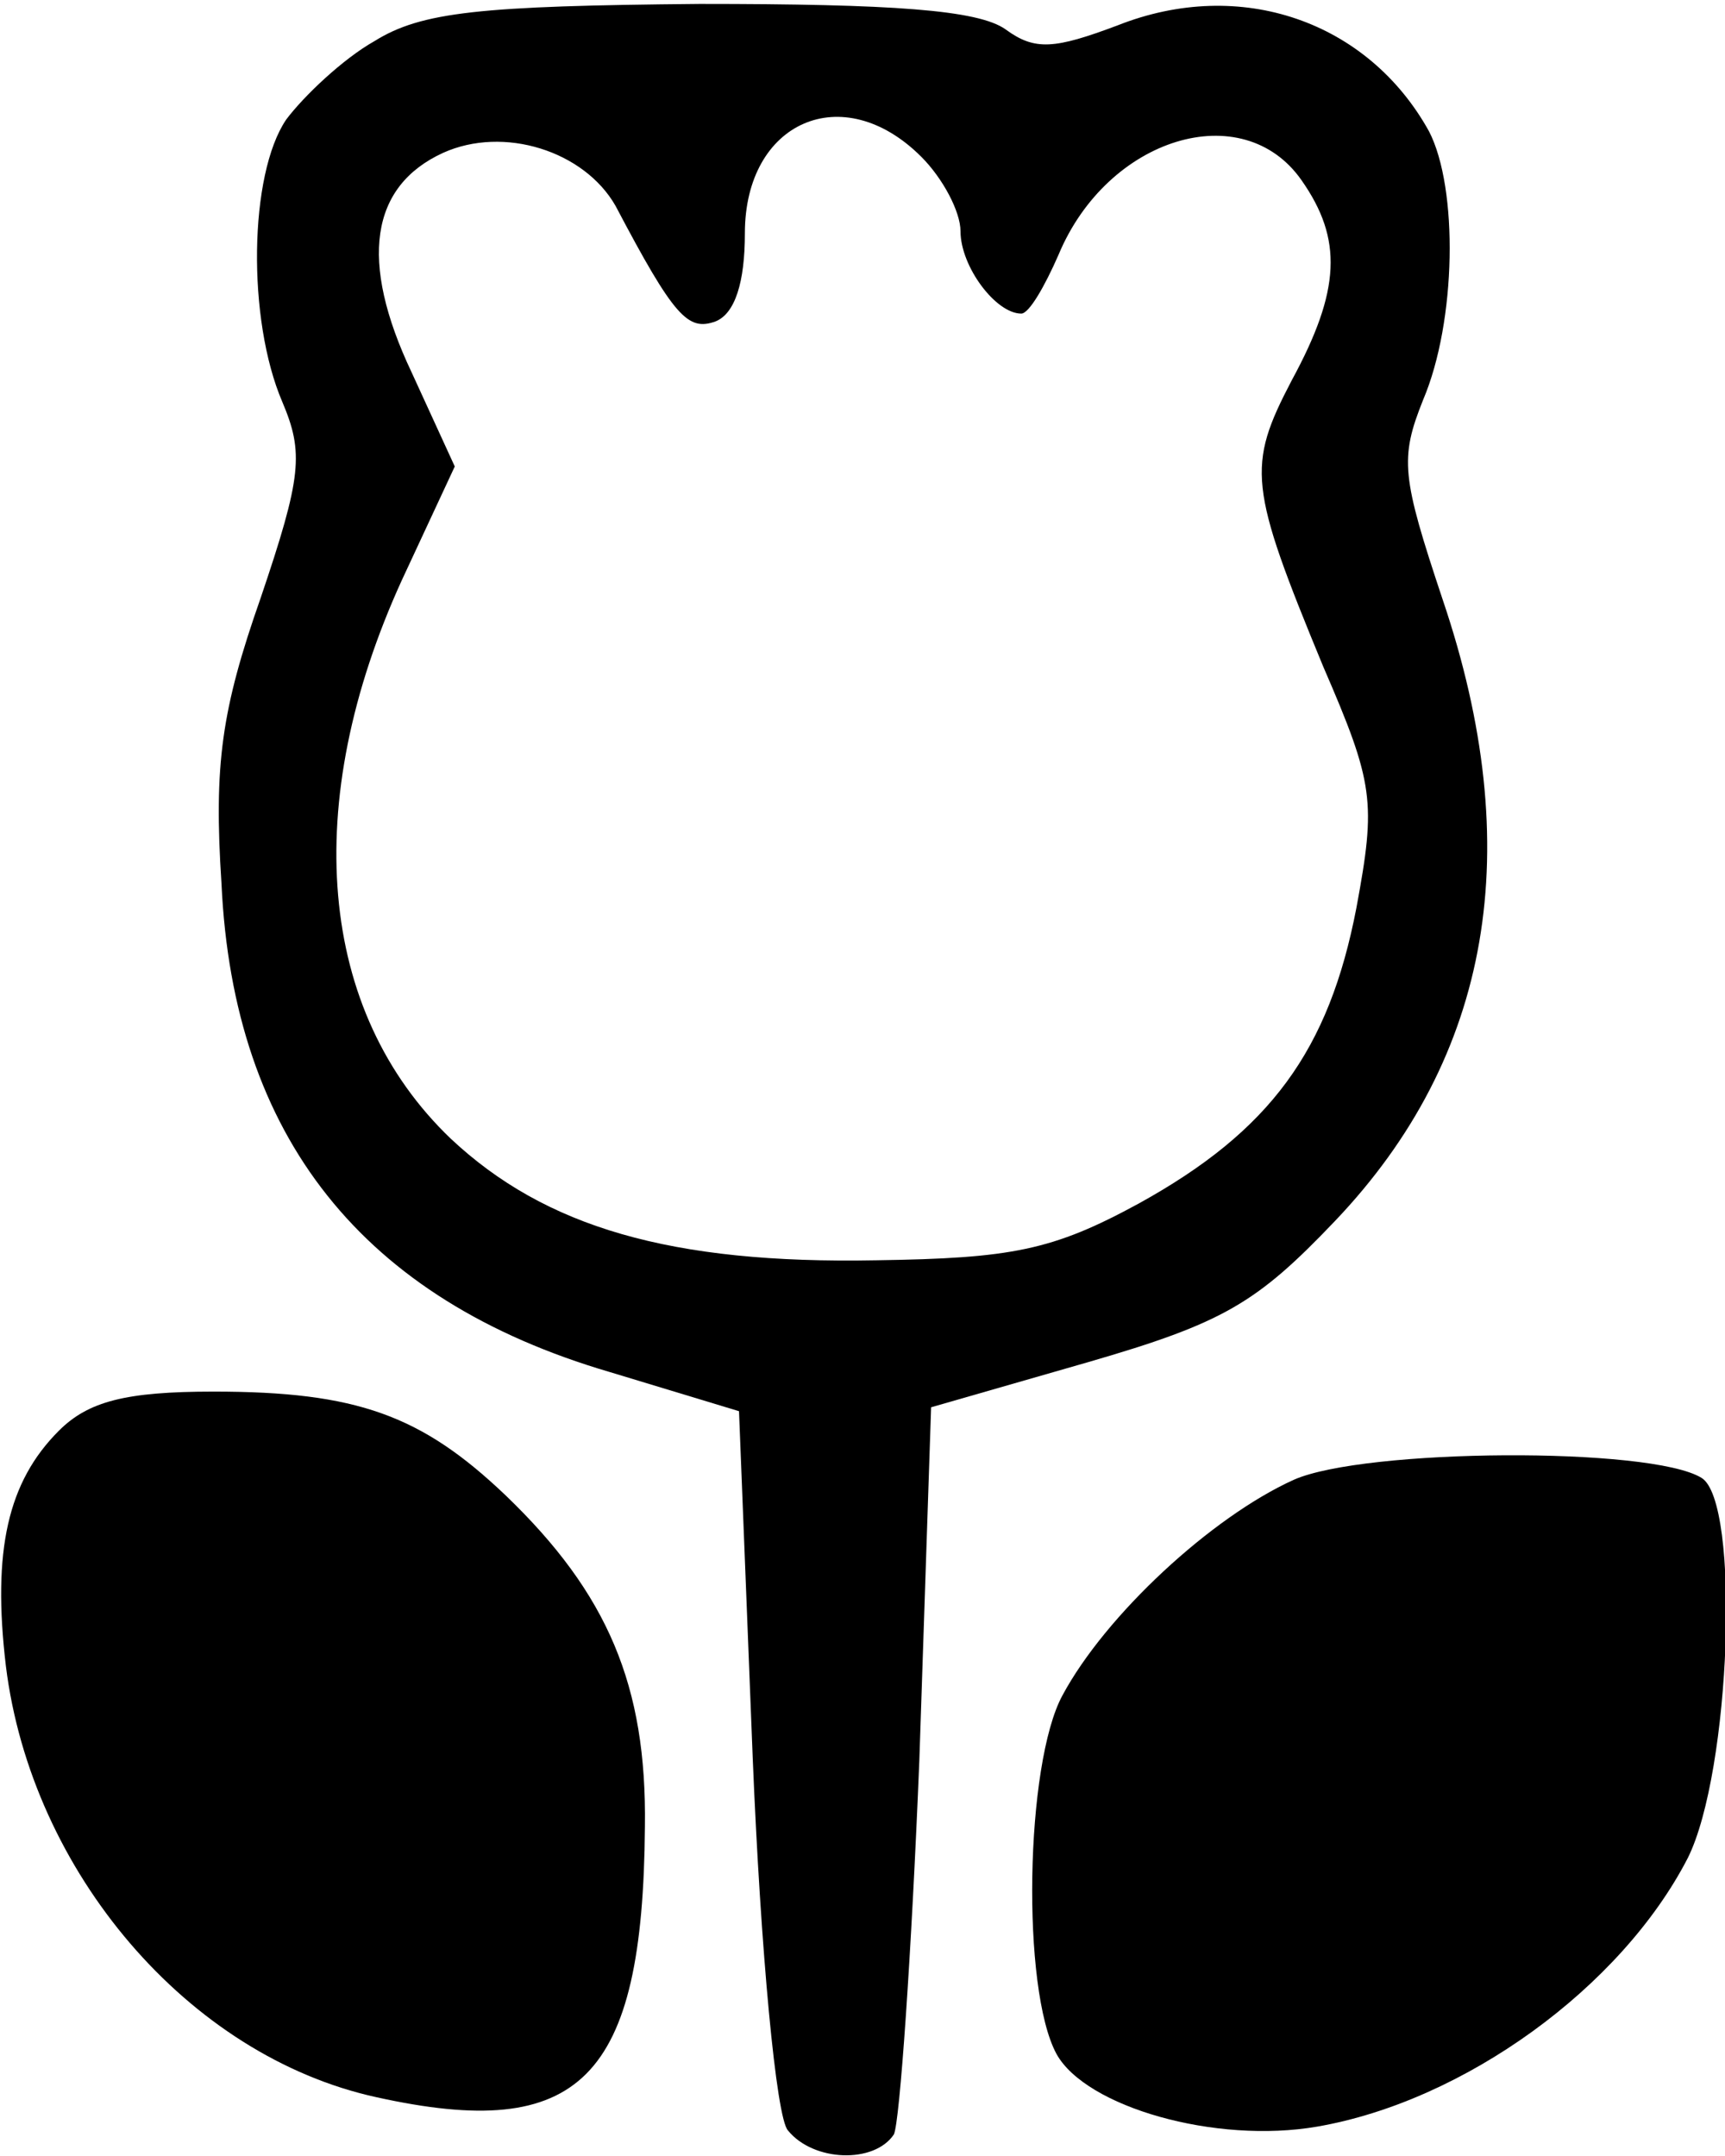
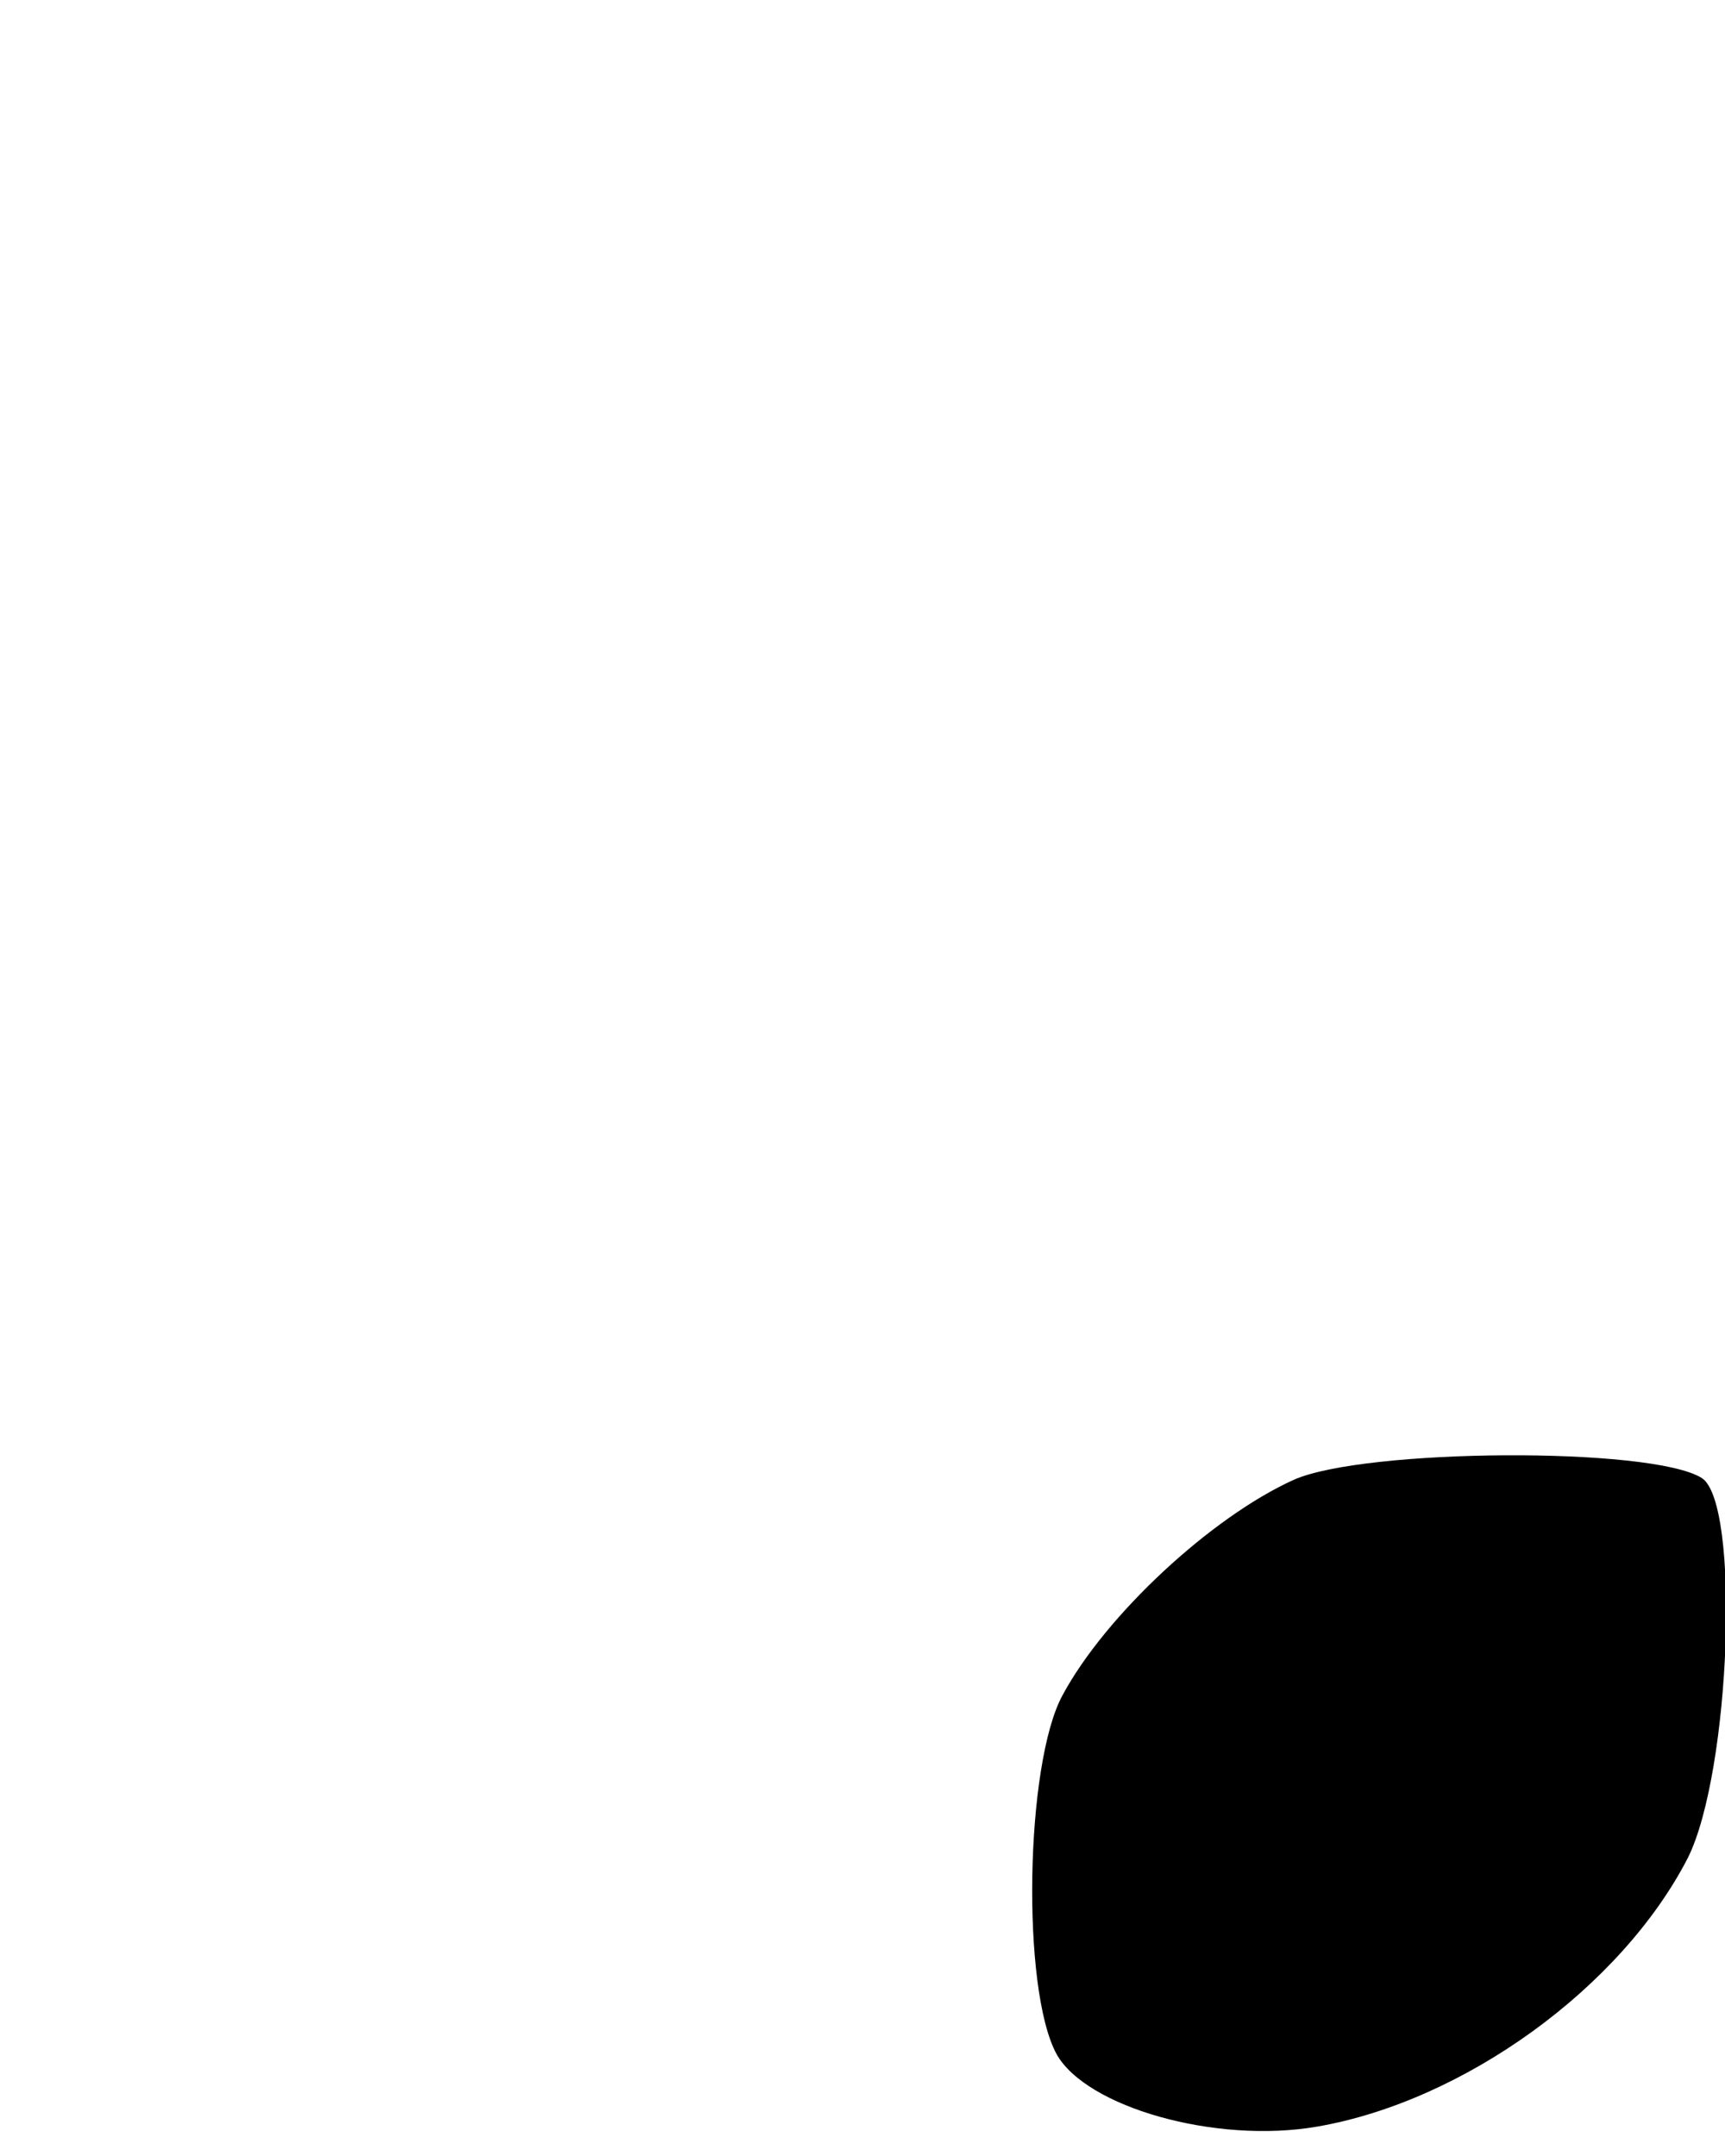
<svg xmlns="http://www.w3.org/2000/svg" version="1.0" width="88pt" height="110pt" viewBox="0 0 88 110" preserveAspectRatio="xMidYMid meet">
  <g transform="translate(0,110) scale(0.1,-0.1)" fill="#000000" stroke="none">
-     <path d="M191 1079 c-16 -9 -36 -28 -45 -40 -19 -28 -20 -102 -2 -144 11 -26 10 -38 -11 -100 -20 -57 -24 -85 -20 -146 6 -129 72 -212 198 -249 l66 -20 7 -177 c4 -98 12 -184 18 -190 13 -16 44 -17 54 -2 3 6 9 92 13 191 l6 180 80 23 c69 20 86 30 126 72 80 84 98 190 55 317 -21 63 -22 72 -10 102 17 40 18 108 3 137 -31 56 -96 79 -159 54 -32 -12 -42 -13 -57 -2 -14 10 -58 13 -156 13 -112 -1 -142 -4 -166 -19z m279 -59 c11 -11 20 -28 20 -38 0 -18 18 -42 31 -42 4 0 12 14 19 30 25 60 94 81 124 38 21 -30 20 -56 -5 -102 -23 -44 -22 -54 16 -146 26 -60 27 -69 17 -123 -14 -73 -44 -114 -111 -151 -44 -24 -65 -28 -134 -29 -105 -2 -169 17 -217 62 -68 65 -77 171 -25 285 l27 58 -22 48 c-27 57 -21 95 16 112 31 14 72 1 88 -27 30 -57 37 -64 51 -59 10 4 15 20 15 45 0 57 50 79 90 39z" />
-     <path d="M30 370 c-26 -26 -34 -61 -27 -120 13 -105 93 -199 189 -220 104 -23 136 9 137 138 1 72 -19 119 -71 169 -43 41 -76 53 -149 53 -45 0 -64 -5 -79 -20z" />
    <path d="M660 345 c-42 -19 -96 -69 -118 -110 -19 -35 -21 -150 -3 -183 15 -27 81 -46 133 -37 75 13 155 71 189 137 22 44 27 182 7 194 -26 16 -172 15 -208 -1z" />
  </g>
</svg>